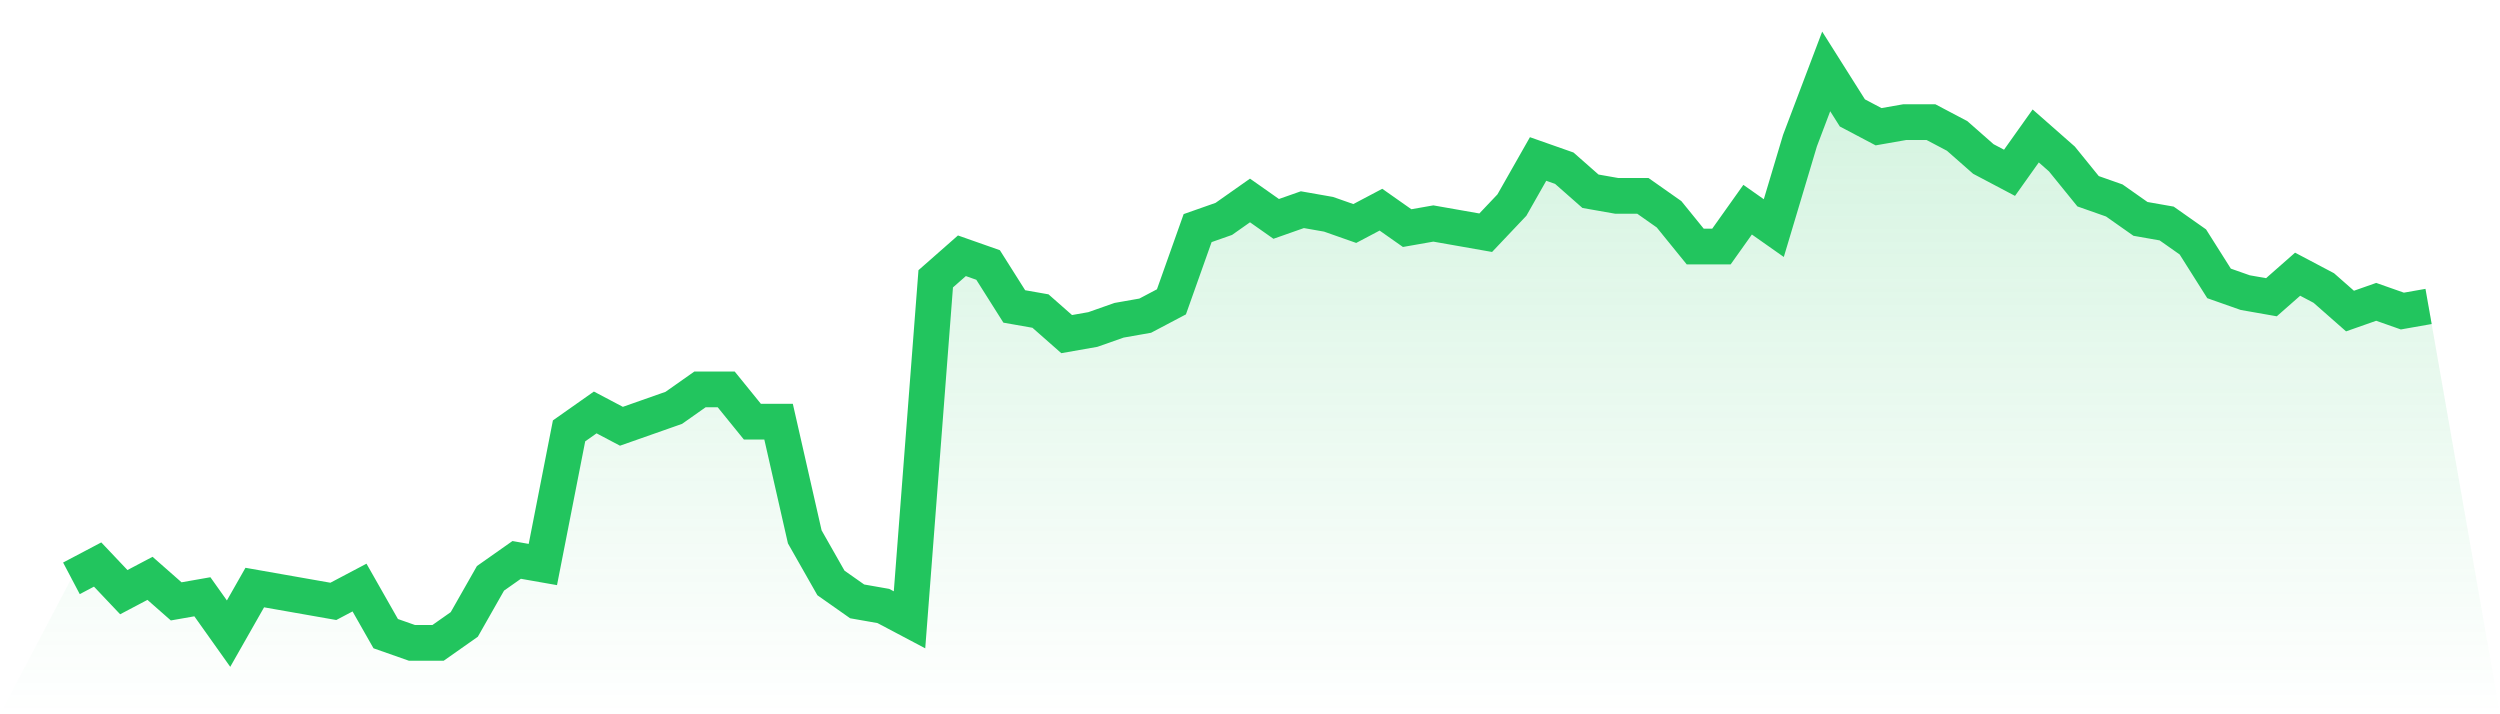
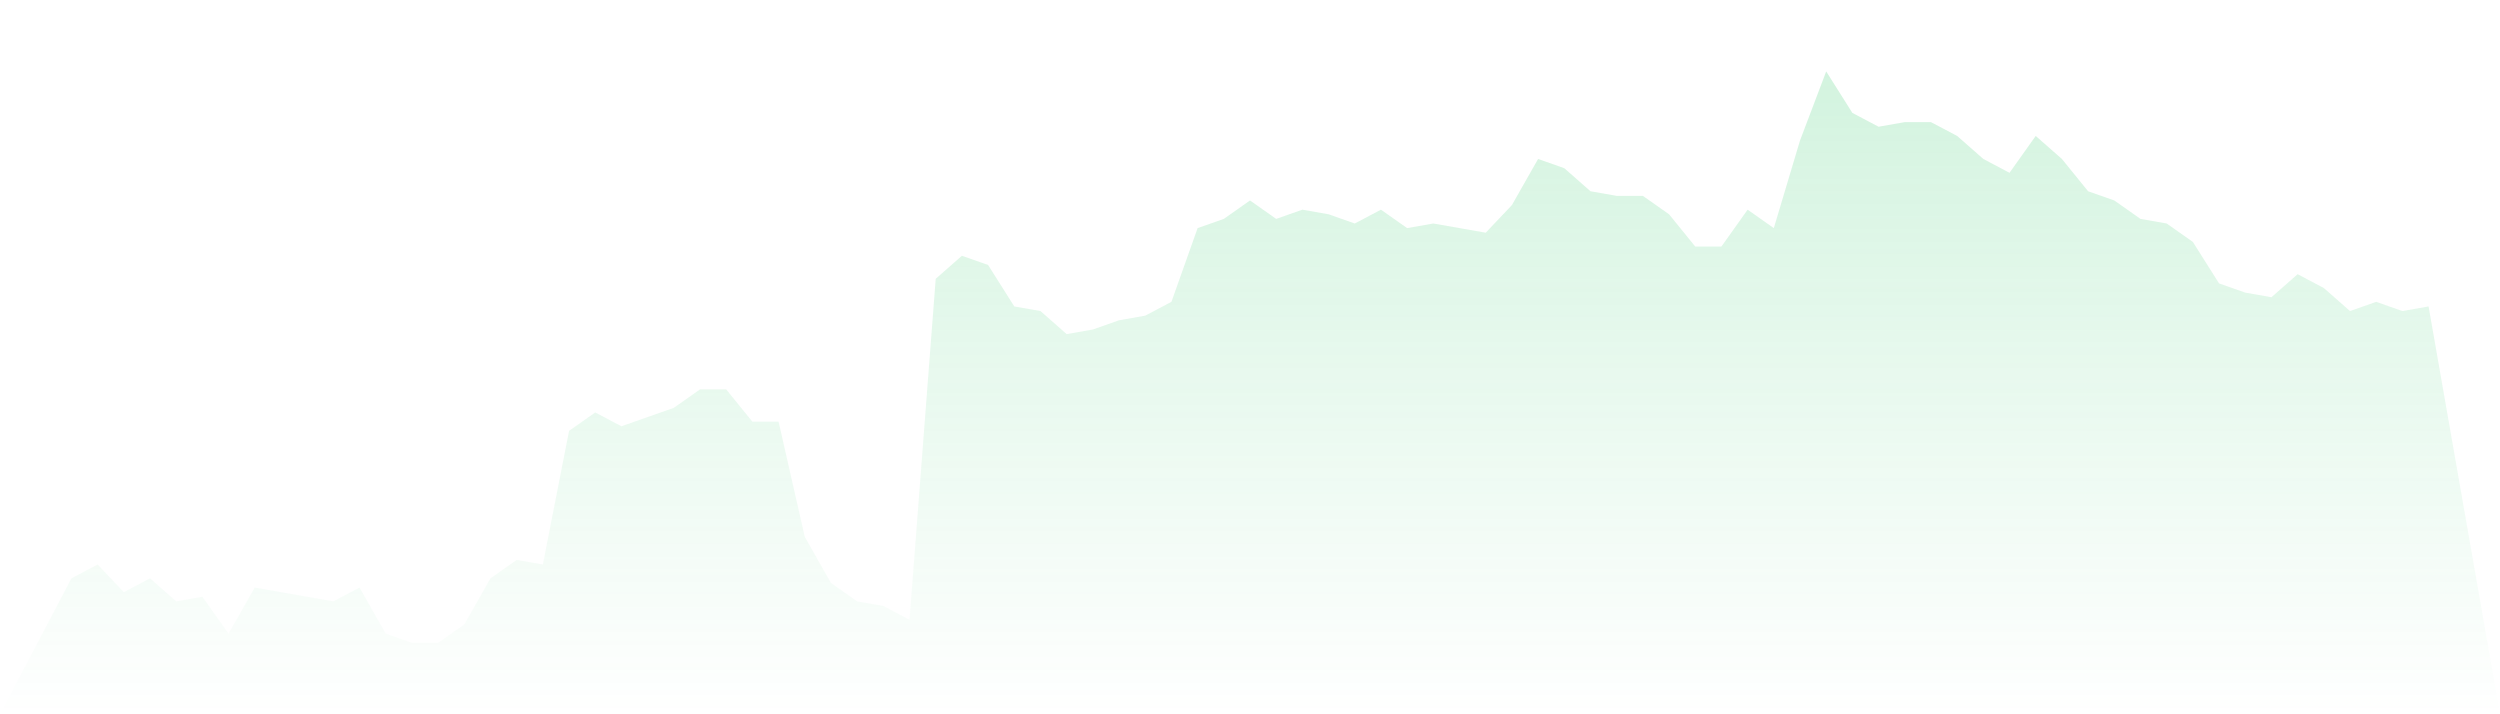
<svg xmlns="http://www.w3.org/2000/svg" viewBox="0 0 140 40">
  <defs>
    <linearGradient id="gradient" x1="0" x2="0" y1="0" y2="1">
      <stop offset="0%" stop-color="#22c55e" stop-opacity="0.2" />
      <stop offset="100%" stop-color="#22c55e" stop-opacity="0" />
    </linearGradient>
  </defs>
  <path d="M4,32.387 L4,32.387 L5.467,31.613 L6.933,33.161 L8.4,32.387 L9.867,33.677 L11.333,33.419 L12.8,35.484 L14.267,32.903 L15.733,33.161 L17.2,33.419 L18.667,33.677 L20.133,32.903 L21.6,35.484 L23.067,36 L24.533,36 L26,34.968 L27.467,32.387 L28.933,31.355 L30.4,31.613 L31.867,24.129 L33.333,23.097 L34.8,23.871 L36.267,23.355 L37.733,22.839 L39.2,21.806 L40.667,21.806 L42.133,23.613 L43.6,23.613 L45.067,30.065 L46.533,32.645 L48,33.677 L49.467,33.935 L50.933,34.71 L52.4,15.613 L53.867,14.323 L55.333,14.839 L56.8,17.161 L58.267,17.419 L59.733,18.71 L61.2,18.452 L62.667,17.935 L64.133,17.677 L65.6,16.903 L67.067,12.774 L68.533,12.258 L70,11.226 L71.467,12.258 L72.933,11.742 L74.4,12 L75.867,12.516 L77.333,11.742 L78.8,12.774 L80.267,12.516 L81.733,12.774 L83.2,13.032 L84.667,11.484 L86.133,8.903 L87.6,9.419 L89.067,10.71 L90.533,10.968 L92,10.968 L93.467,12 L94.933,13.806 L96.4,13.806 L97.867,11.742 L99.333,12.774 L100.8,7.871 L102.267,4 L103.733,6.323 L105.2,7.097 L106.667,6.839 L108.133,6.839 L109.6,7.613 L111.067,8.903 L112.533,9.677 L114,7.613 L115.467,8.903 L116.933,10.71 L118.4,11.226 L119.867,12.258 L121.333,12.516 L122.8,13.548 L124.267,15.871 L125.733,16.387 L127.2,16.645 L128.667,15.355 L130.133,16.129 L131.6,17.419 L133.067,16.903 L134.533,17.419 L136,17.161 L140,40 L0,40 z" fill="url(#gradient)" />
-   <path d="M4,32.387 L4,32.387 L5.467,31.613 L6.933,33.161 L8.4,32.387 L9.867,33.677 L11.333,33.419 L12.8,35.484 L14.267,32.903 L15.733,33.161 L17.2,33.419 L18.667,33.677 L20.133,32.903 L21.6,35.484 L23.067,36 L24.533,36 L26,34.968 L27.467,32.387 L28.933,31.355 L30.4,31.613 L31.867,24.129 L33.333,23.097 L34.8,23.871 L36.267,23.355 L37.733,22.839 L39.2,21.806 L40.667,21.806 L42.133,23.613 L43.6,23.613 L45.067,30.065 L46.533,32.645 L48,33.677 L49.467,33.935 L50.933,34.71 L52.4,15.613 L53.867,14.323 L55.333,14.839 L56.8,17.161 L58.267,17.419 L59.733,18.71 L61.2,18.452 L62.667,17.935 L64.133,17.677 L65.6,16.903 L67.067,12.774 L68.533,12.258 L70,11.226 L71.467,12.258 L72.933,11.742 L74.4,12 L75.867,12.516 L77.333,11.742 L78.8,12.774 L80.267,12.516 L81.733,12.774 L83.2,13.032 L84.667,11.484 L86.133,8.903 L87.6,9.419 L89.067,10.71 L90.533,10.968 L92,10.968 L93.467,12 L94.933,13.806 L96.4,13.806 L97.867,11.742 L99.333,12.774 L100.8,7.871 L102.267,4 L103.733,6.323 L105.2,7.097 L106.667,6.839 L108.133,6.839 L109.6,7.613 L111.067,8.903 L112.533,9.677 L114,7.613 L115.467,8.903 L116.933,10.71 L118.4,11.226 L119.867,12.258 L121.333,12.516 L122.8,13.548 L124.267,15.871 L125.733,16.387 L127.2,16.645 L128.667,15.355 L130.133,16.129 L131.6,17.419 L133.067,16.903 L134.533,17.419 L136,17.161" fill="none" stroke="#22c55e" stroke-width="2" />
</svg>